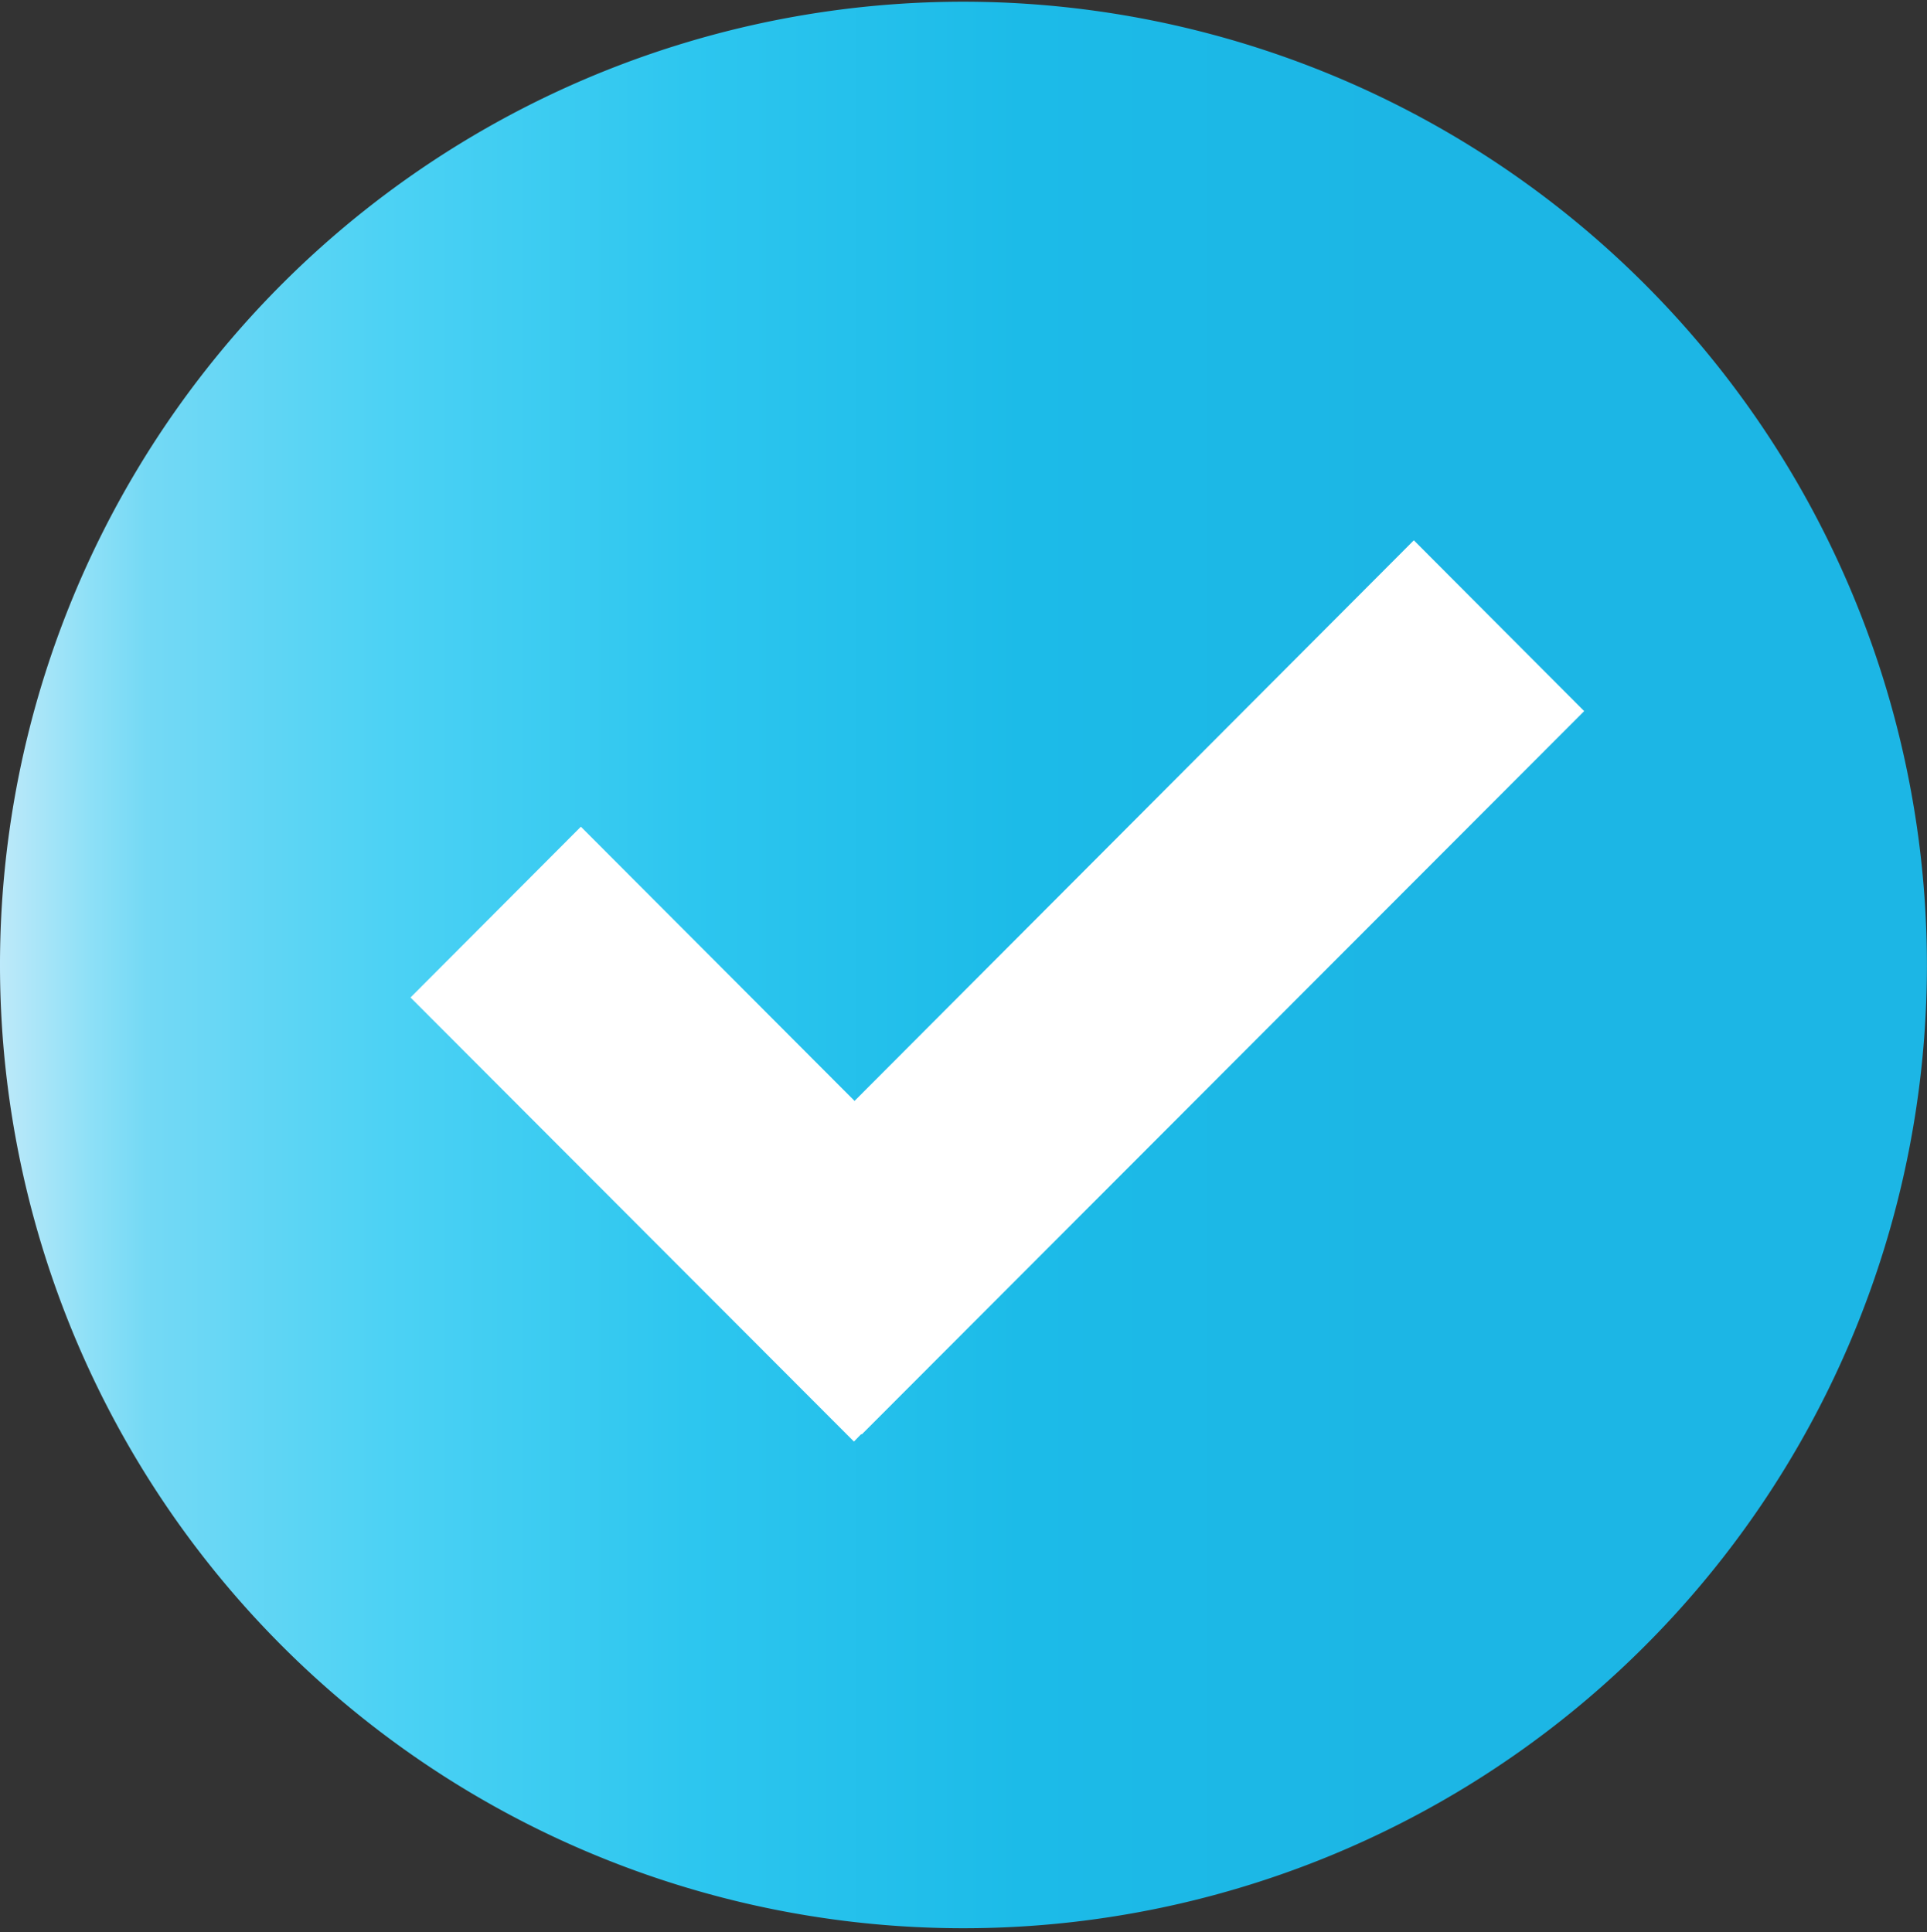
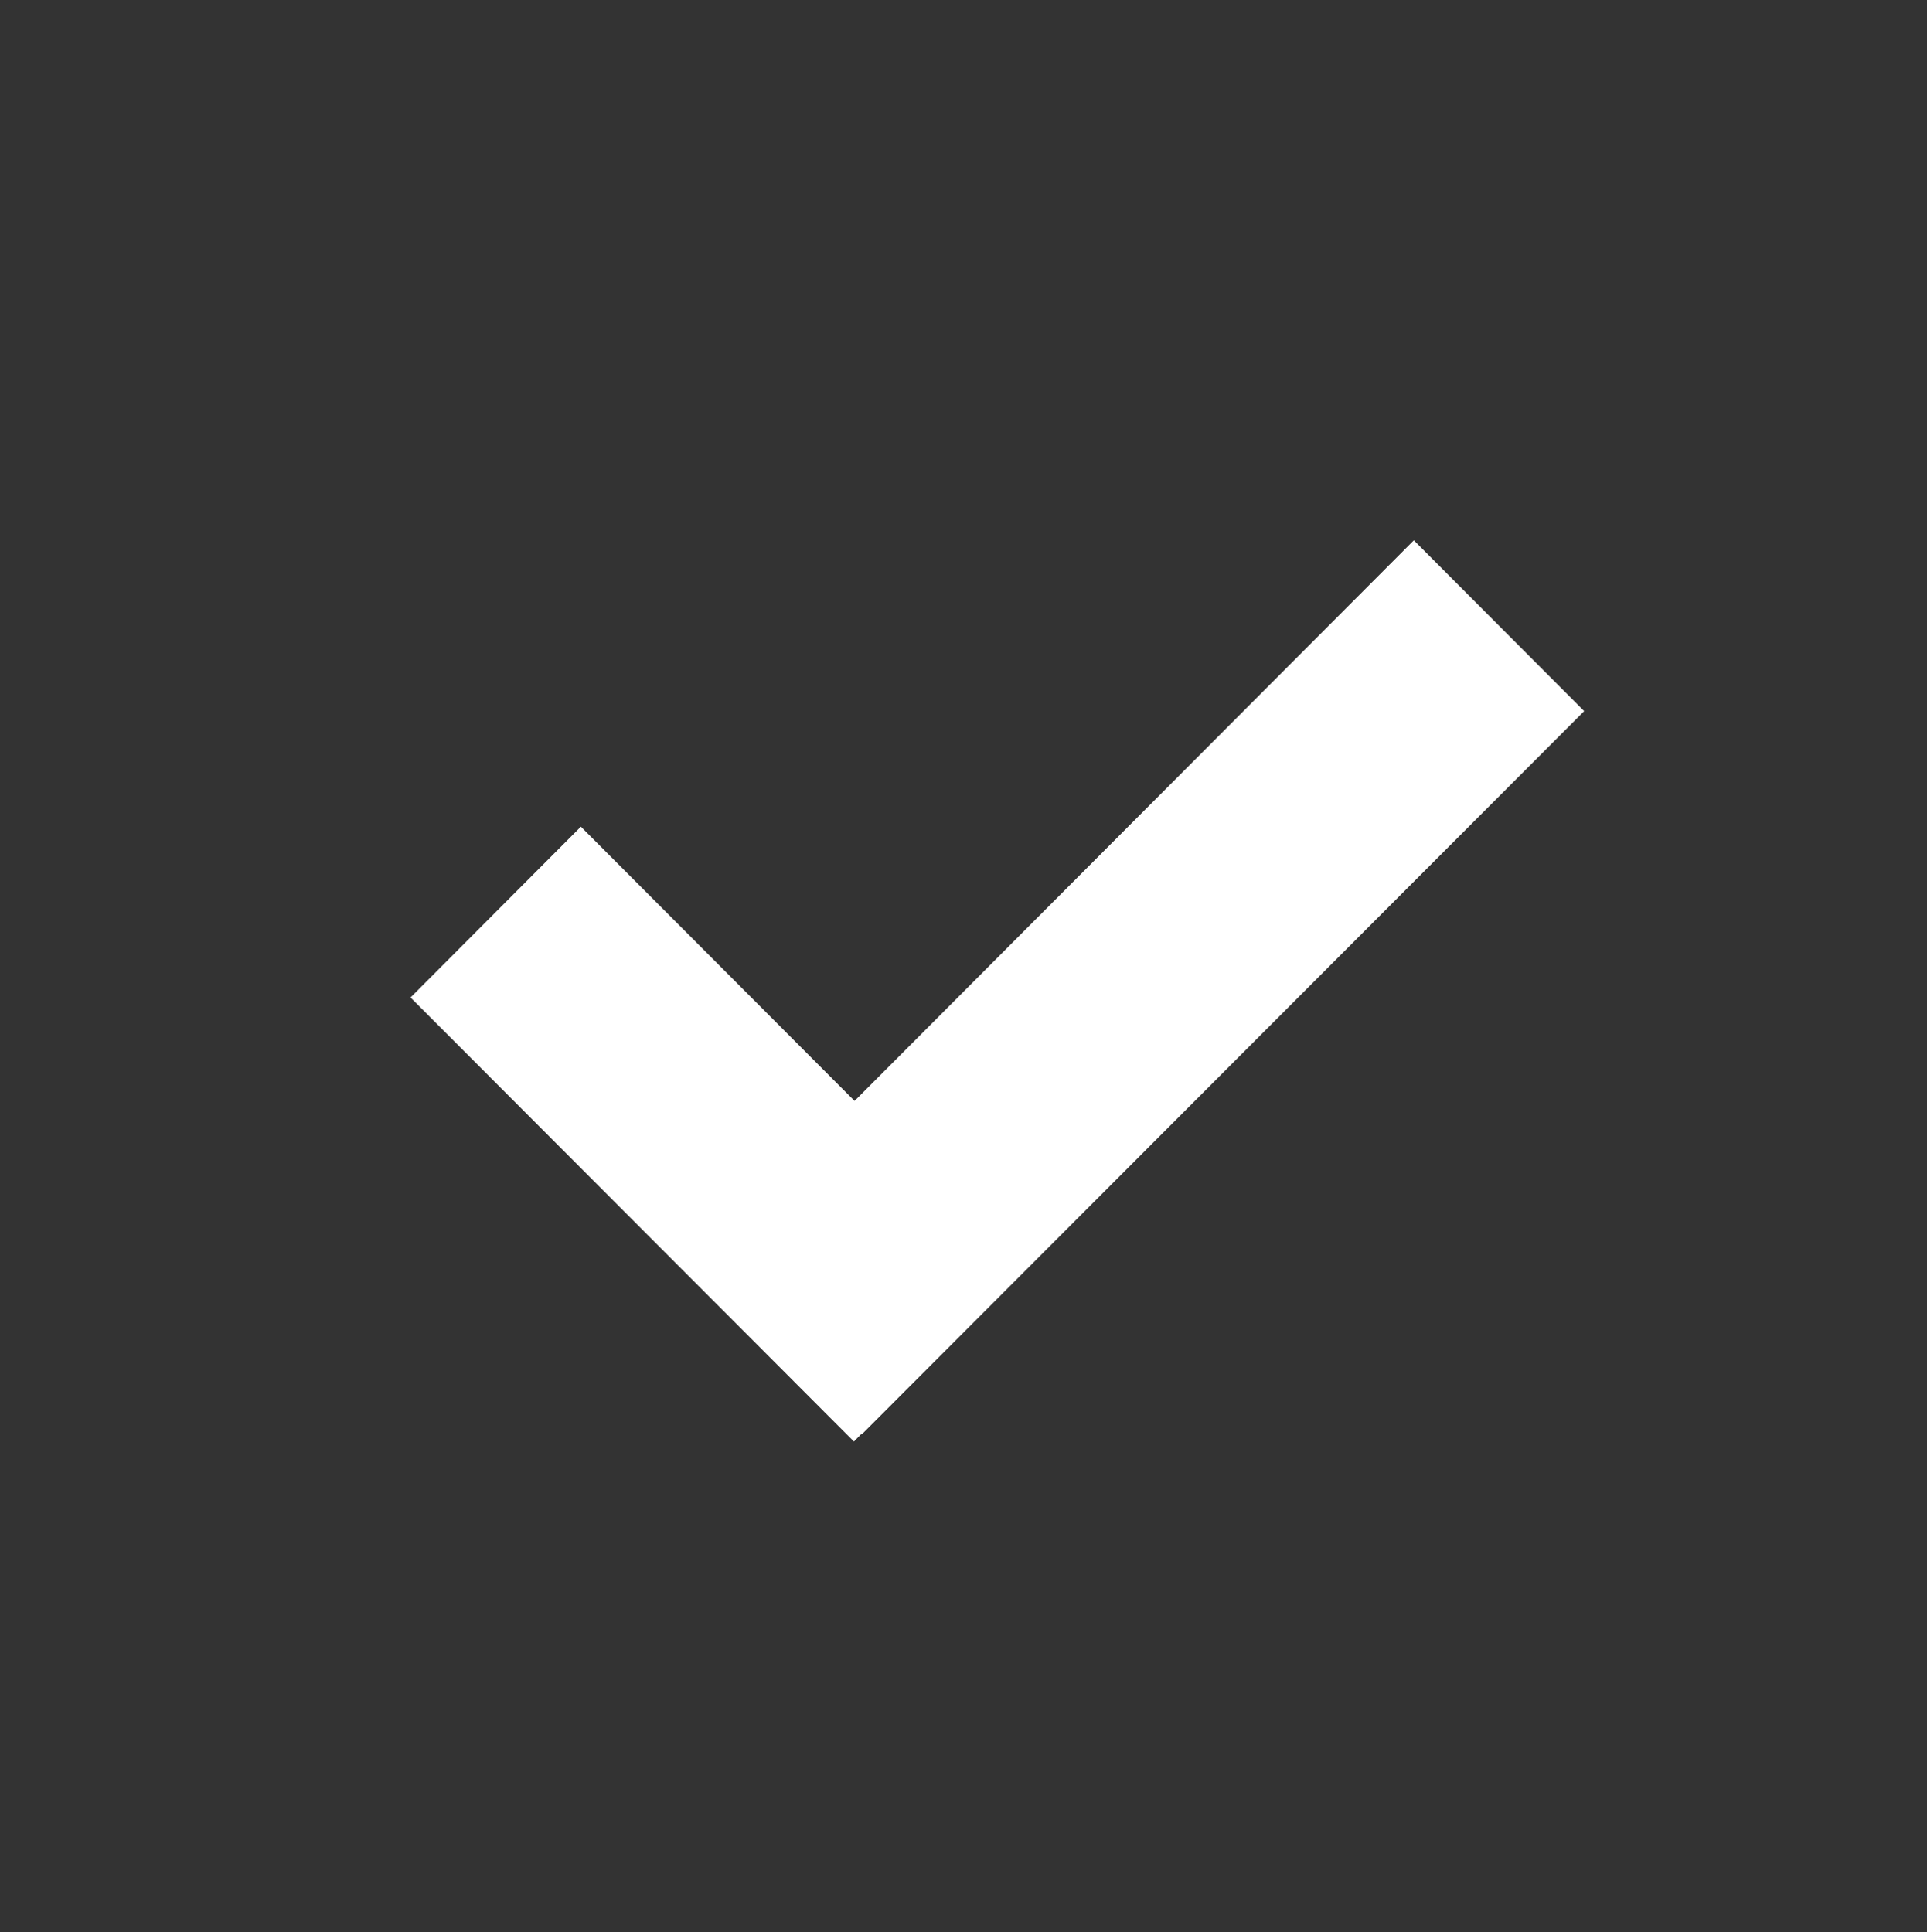
<svg xmlns="http://www.w3.org/2000/svg" id="Espace_Patient" data-name="Espace Patient" width="28.201" height="28.283" viewBox="0 0 28.201 28.283">
  <rect x="0" y="0" width="28.201" height="28.283" fill="#333333" stroke="none" />
  <defs>
    <clipPath id="clip-path">
-       <rect id="Rectangle_322" data-name="Rectangle 322" width="28.201" height="28.283" fill="none" />
-     </clipPath>
+       </clipPath>
    <linearGradient id="linear-gradient-blue" y1="0.5" x2="1" y2="0.5" gradientUnits="objectBoundingBox">
      <stop offset="0" stop-color="#ffffff" />
      <stop offset="0" stop-color="#e8f7fc" />
      <stop offset="0" stop-color="#d2f0fa" />
      <stop offset="0" stop-color="#c1eafa" />
      <stop offset="0.01" stop-color="#b8e8f9" />
      <stop offset="0.05" stop-color="#8ee0f7" />
      <stop offset="0.08" stop-color="#74d9f5" />
      <stop offset="0.2" stop-color="#4dd2f4" />
      <stop offset="0.36" stop-color="#2dc6ef" />
      <stop offset="0.53" stop-color="#1cbbe8" />
      <stop offset="0.72" stop-color="#1cb6e5" />
      <stop offset="1" stop-color="#1cb6e5" />
    </linearGradient>
  </defs>
  <g id="Groupe_385" data-name="Groupe 385" clip-path="url(#clip-path)">
-     <path id="Tracé_261" data-name="Tracé 261" d="M28.2,14.523A14.1,14.1,0,1,1,14.1.4,14.108,14.108,0,0,1,28.2,14.523Z" transform="translate(0 -0.375)" fill="url(#linear-gradient-blue)" />
-   </g>
+     </g>
  <path id="Tracé_262" data-name="Tracé 262" d="M115.176,131.566l-2.493-2.5-8.185,8.206-4.005-4.014L98,135.758l6.489,6.5.107-.11.006.007Z" transform="translate(-91.992 -121.157)" fill="#fff" />
</svg>